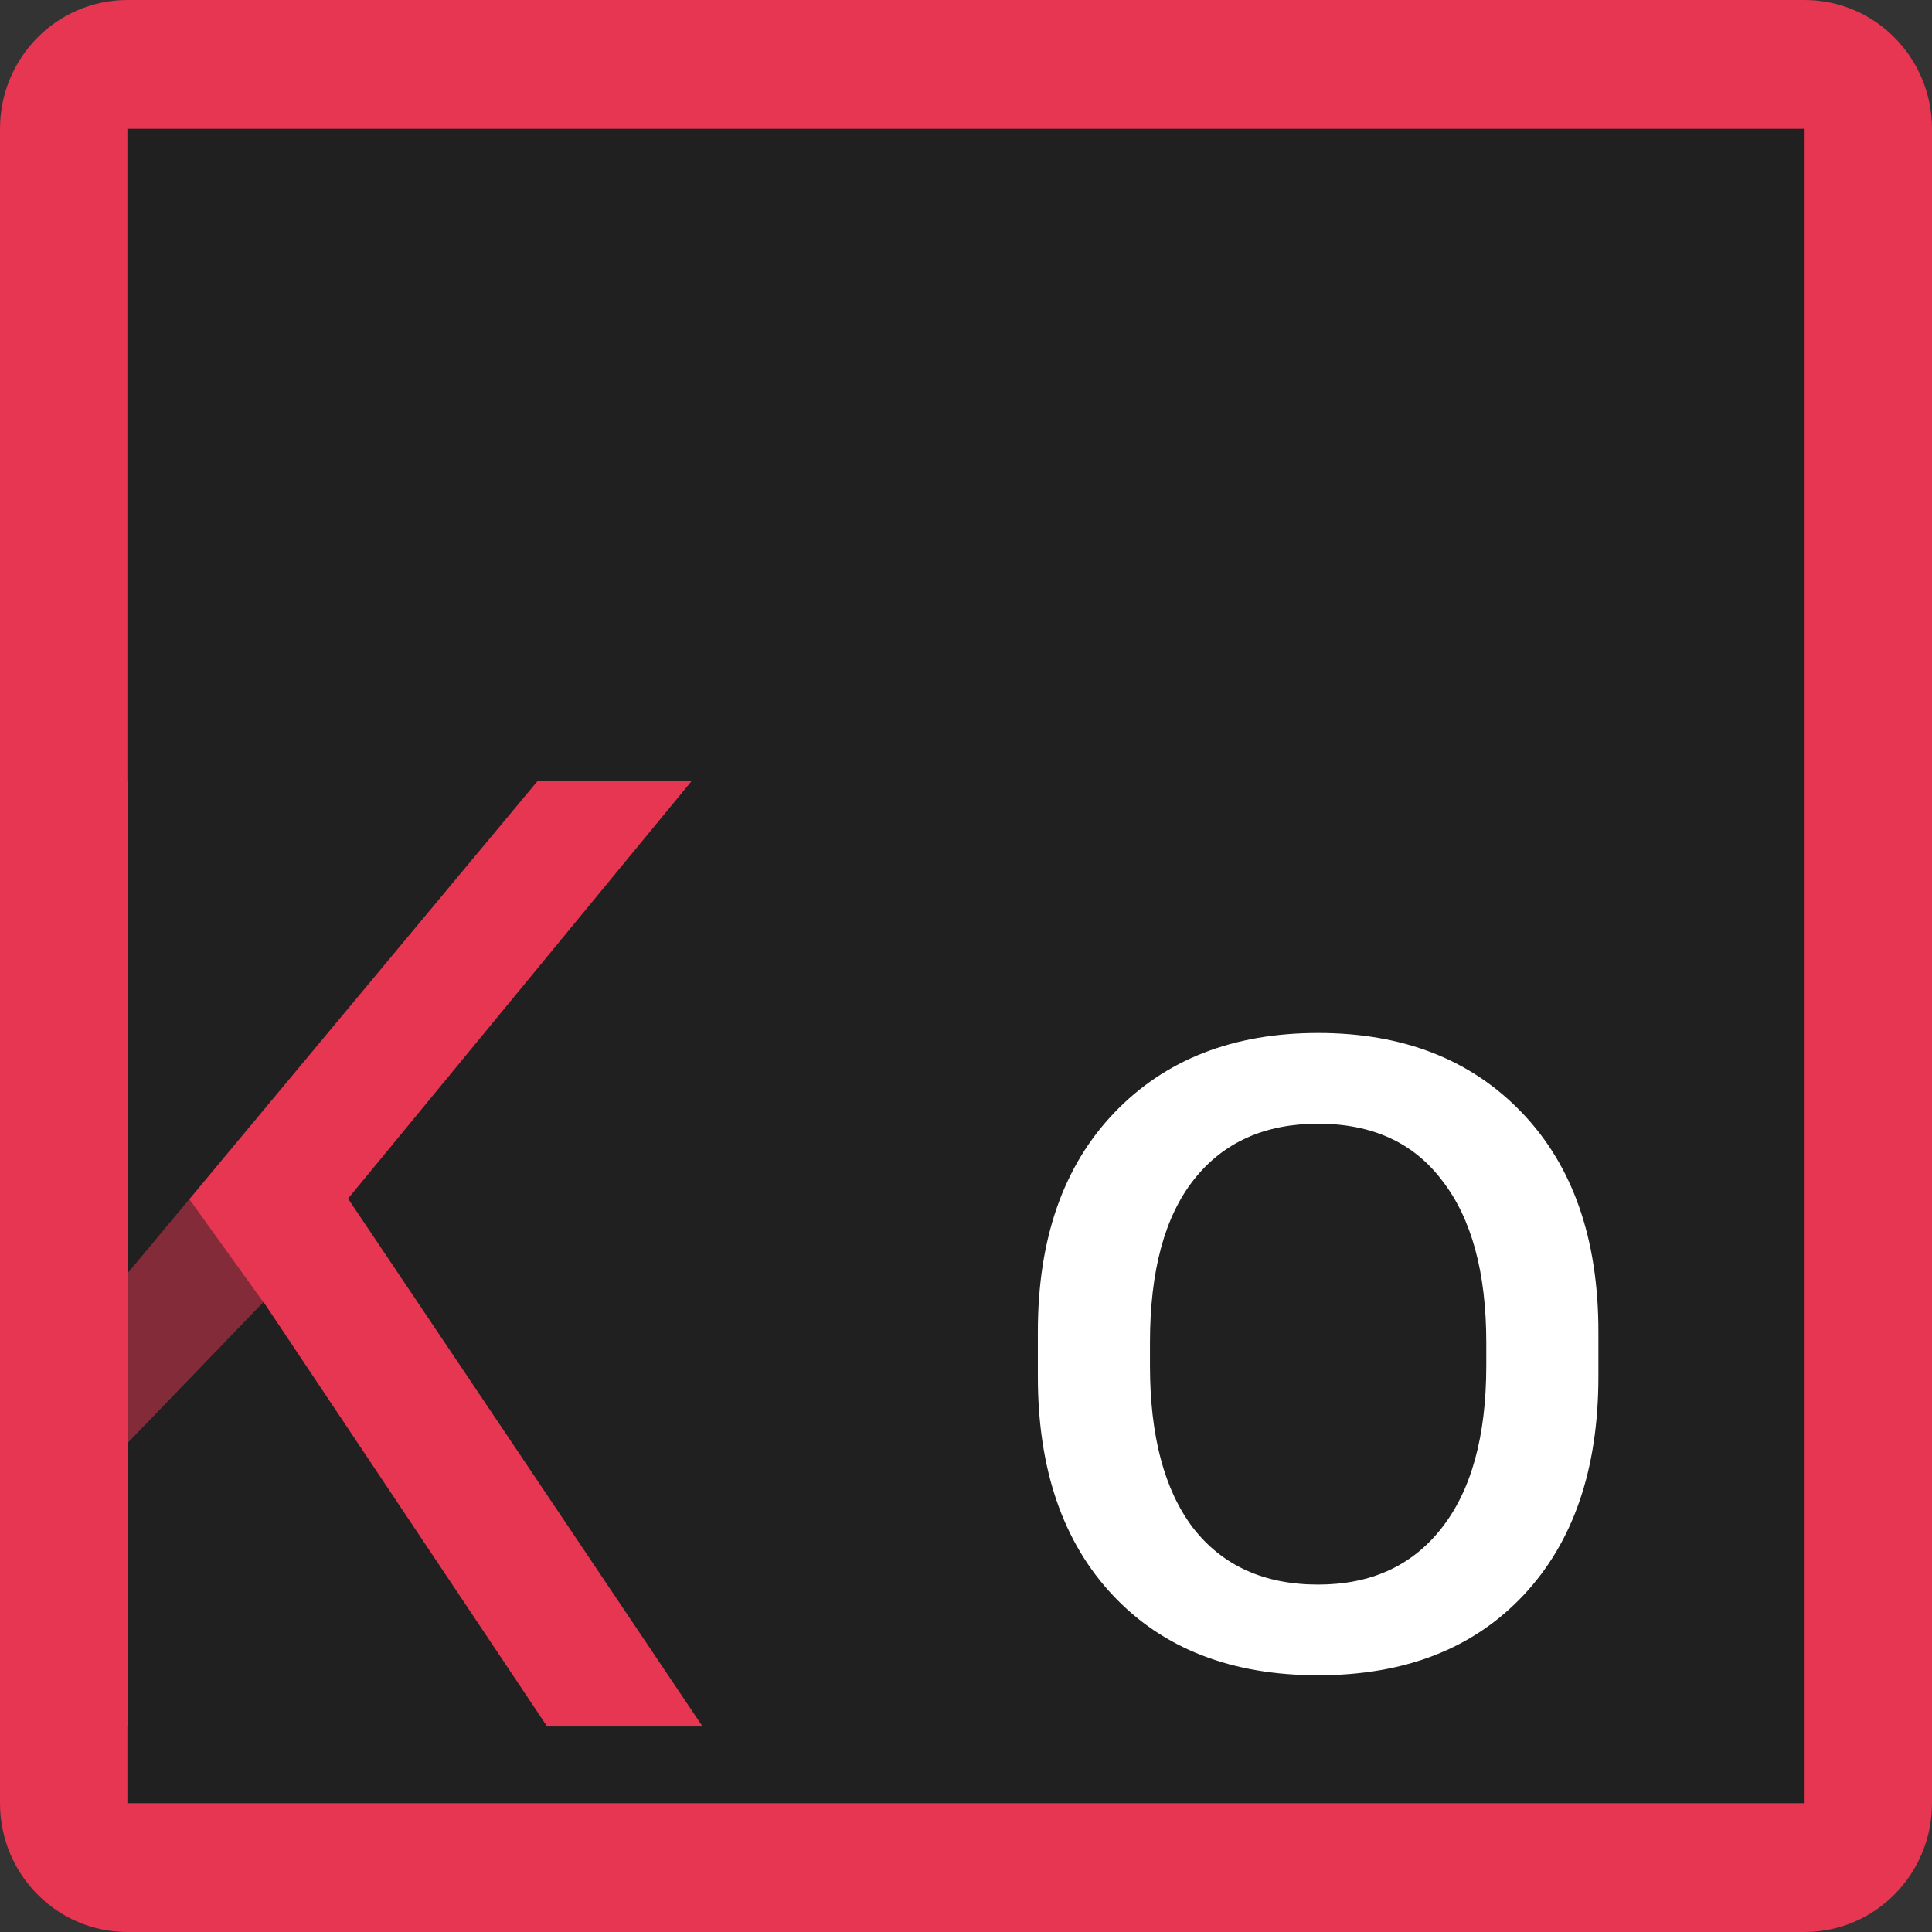
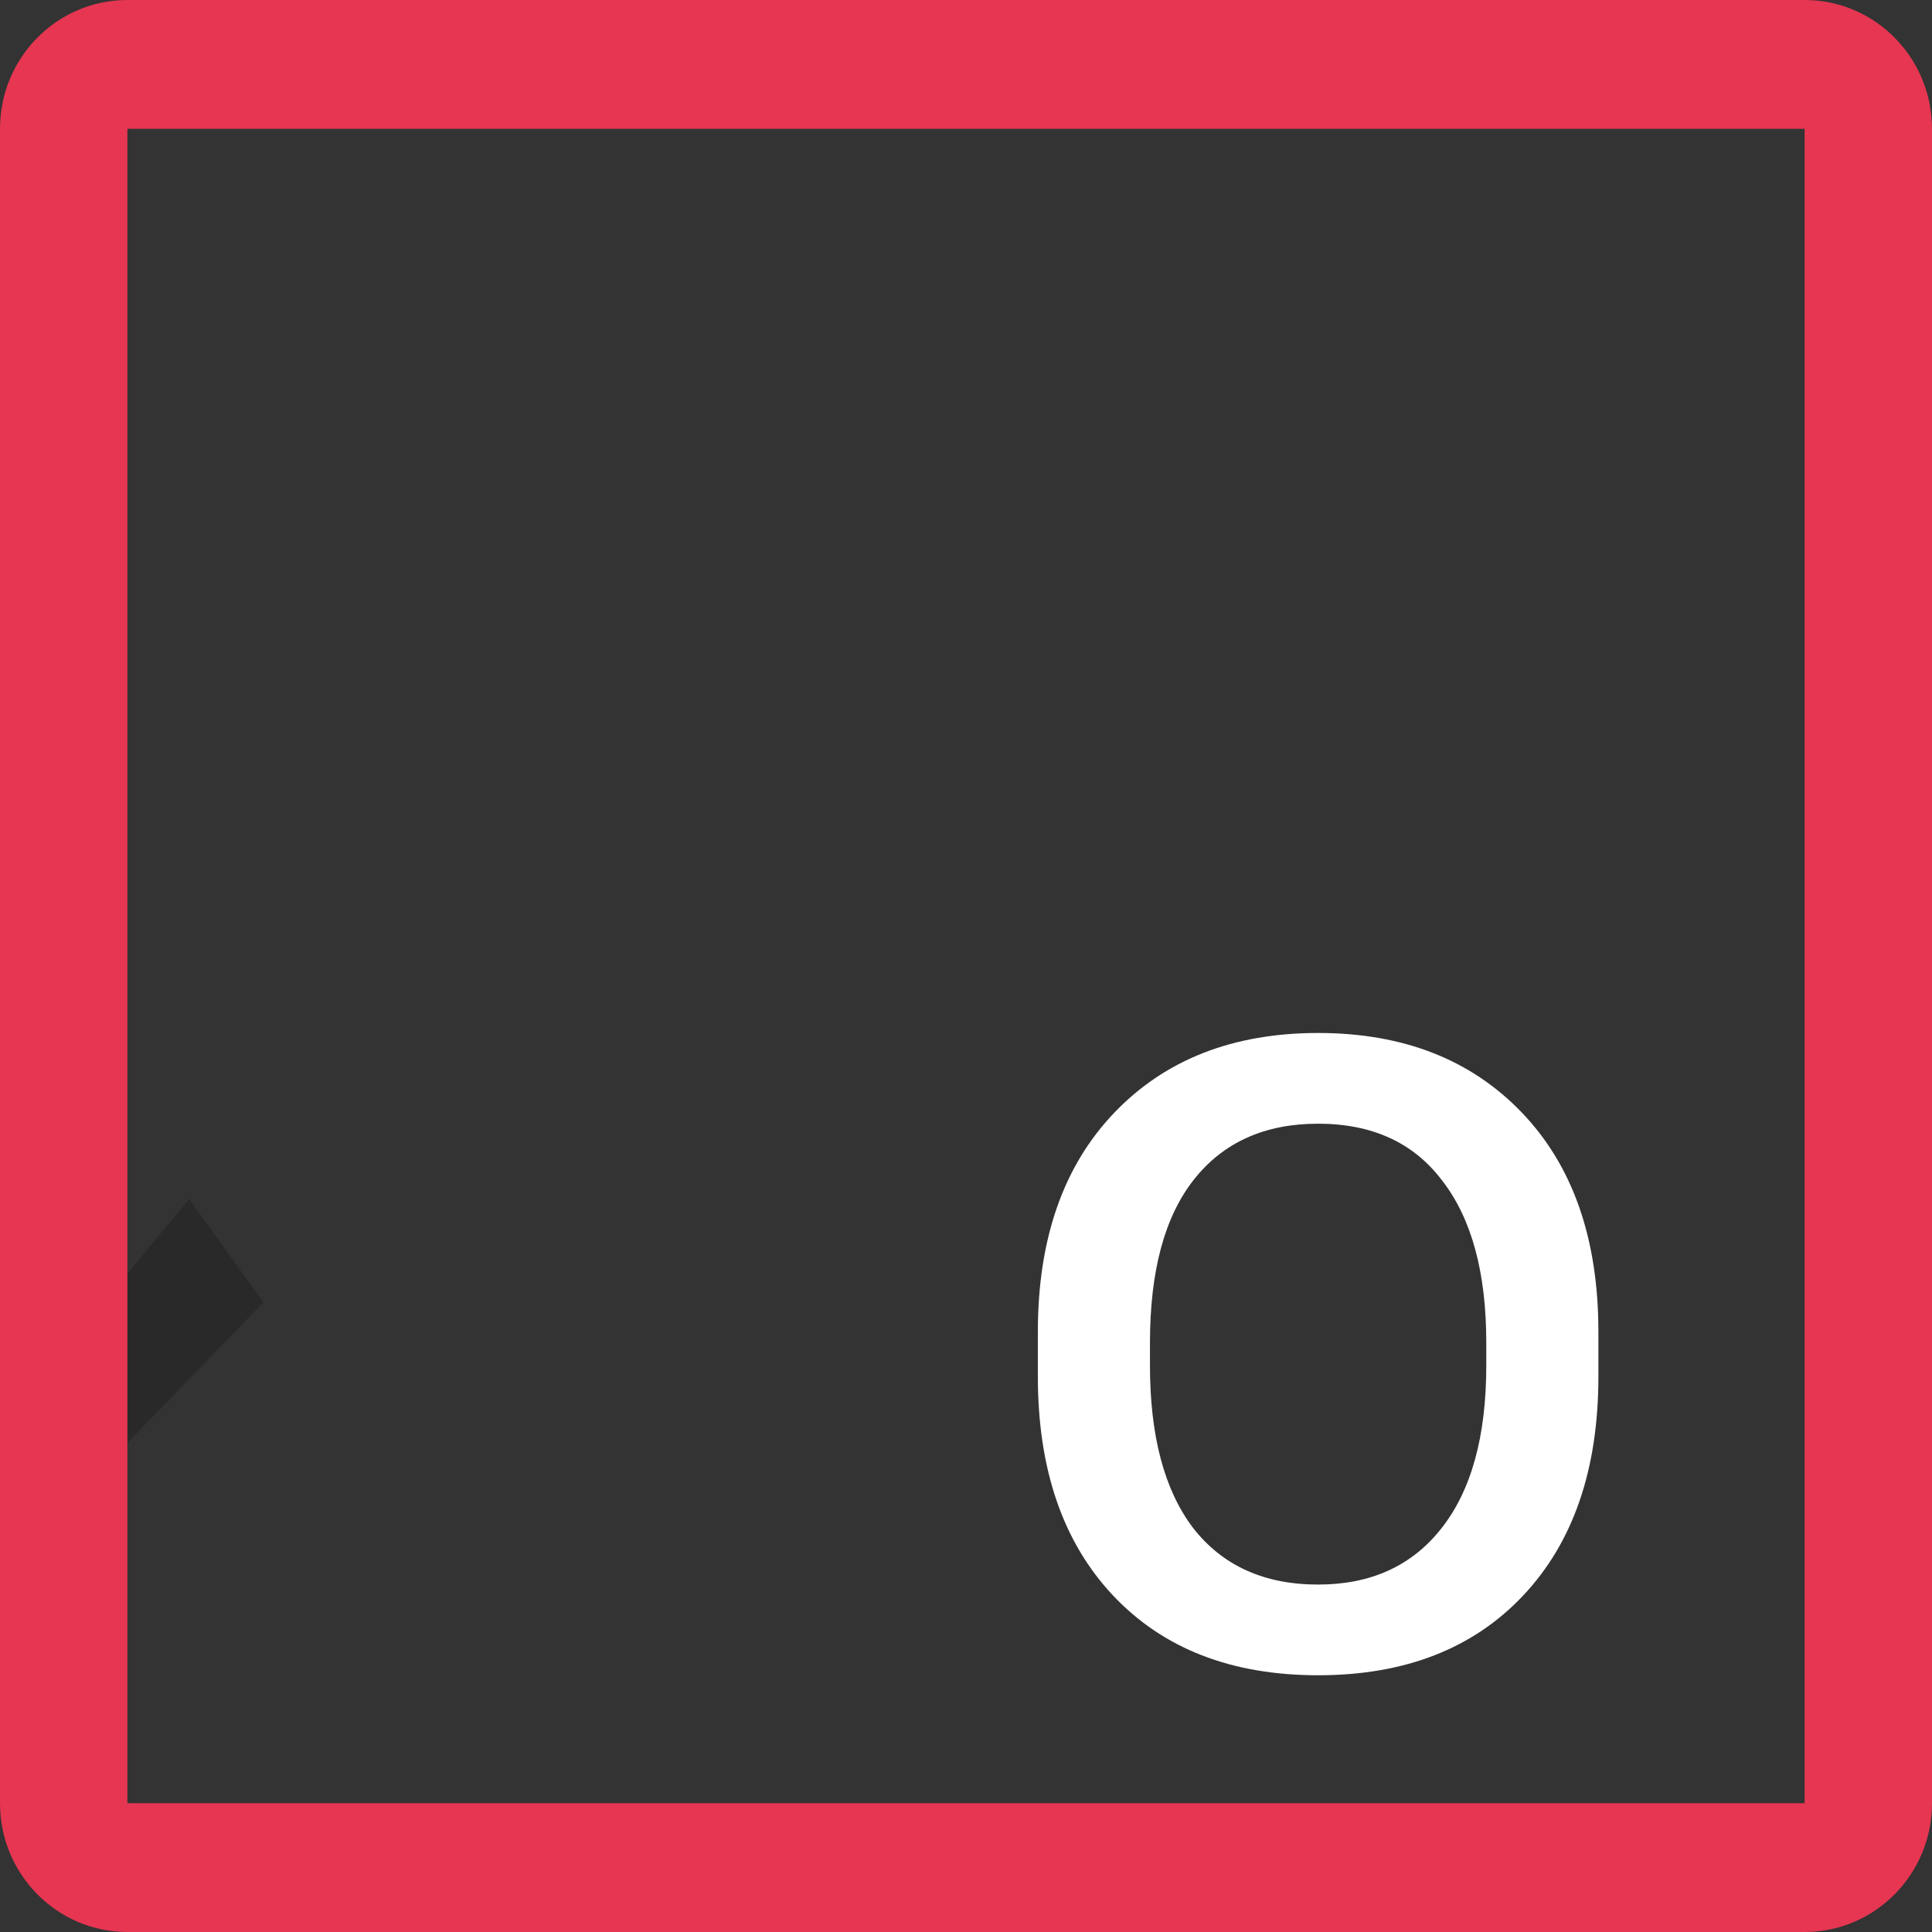
<svg xmlns="http://www.w3.org/2000/svg" width="144" height="144" viewBox="0 0 144 144" fill="none">
  <rect x="0" y="0" width="144" height="144" fill="#333333" stroke="none" />
-   <path d="M133.93 0H10.07C4.508 0 0 4.572 0 10.213V133.787C0 139.428 4.508 144 10.07 144H133.93C139.492 144 144 139.428 144 133.787V10.213C144 4.572 139.492 0 133.93 0Z" fill="#202020" />
-   <path d="M51.551 58.213L25.941 89.338L52.364 128.681H40.778L19.64 97.042L9.528 107.52V128.681H0V58.213H9.528V94.885L40.067 58.213H51.551Z" fill="#E63652" />
  <path d="M19.637 97.069L9.514 107.529V94.887L14.098 89.362L19.637 97.069Z" fill="#202020" fill-opacity="0.5" />
  <path fill-rule="evenodd" clip-rule="evenodd" d="M134.505 9.6H9.495V134.4H134.505V9.6ZM9.495 0C4.251 0 0 4.298 0 9.6V134.4C0 139.701 4.251 144 9.495 144H134.505C139.749 144 144 139.701 144 134.4V9.6C144 4.298 139.749 0 134.505 0H9.495Z" fill="#E63652" />
  <path d="M98.246 76.992C104.587 76.992 109.653 78.976 113.447 82.943C117.239 86.909 119.135 92.349 119.135 99.261V102.596C119.135 109.508 117.269 114.948 113.535 118.914C109.802 122.881 104.705 124.864 98.246 124.864C91.786 124.864 86.689 122.881 82.956 118.914C79.222 114.948 77.356 109.508 77.356 102.596V99.261C77.356 92.349 79.252 86.909 83.045 82.943C86.838 78.976 91.904 76.992 98.246 76.992ZM98.246 83.754C94.275 83.754 91.193 85.136 89.001 87.901C86.808 90.666 85.712 94.723 85.712 100.072V101.785C85.712 107.014 86.778 111.041 88.912 113.866C91.105 116.691 94.216 118.104 98.246 118.104C102.157 118.104 105.209 116.721 107.402 113.956C109.653 111.131 110.779 107.074 110.779 101.785V100.072C110.779 94.843 109.684 90.816 107.49 87.991C105.358 85.166 102.275 83.754 98.246 83.754Z" fill="white" />
</svg>